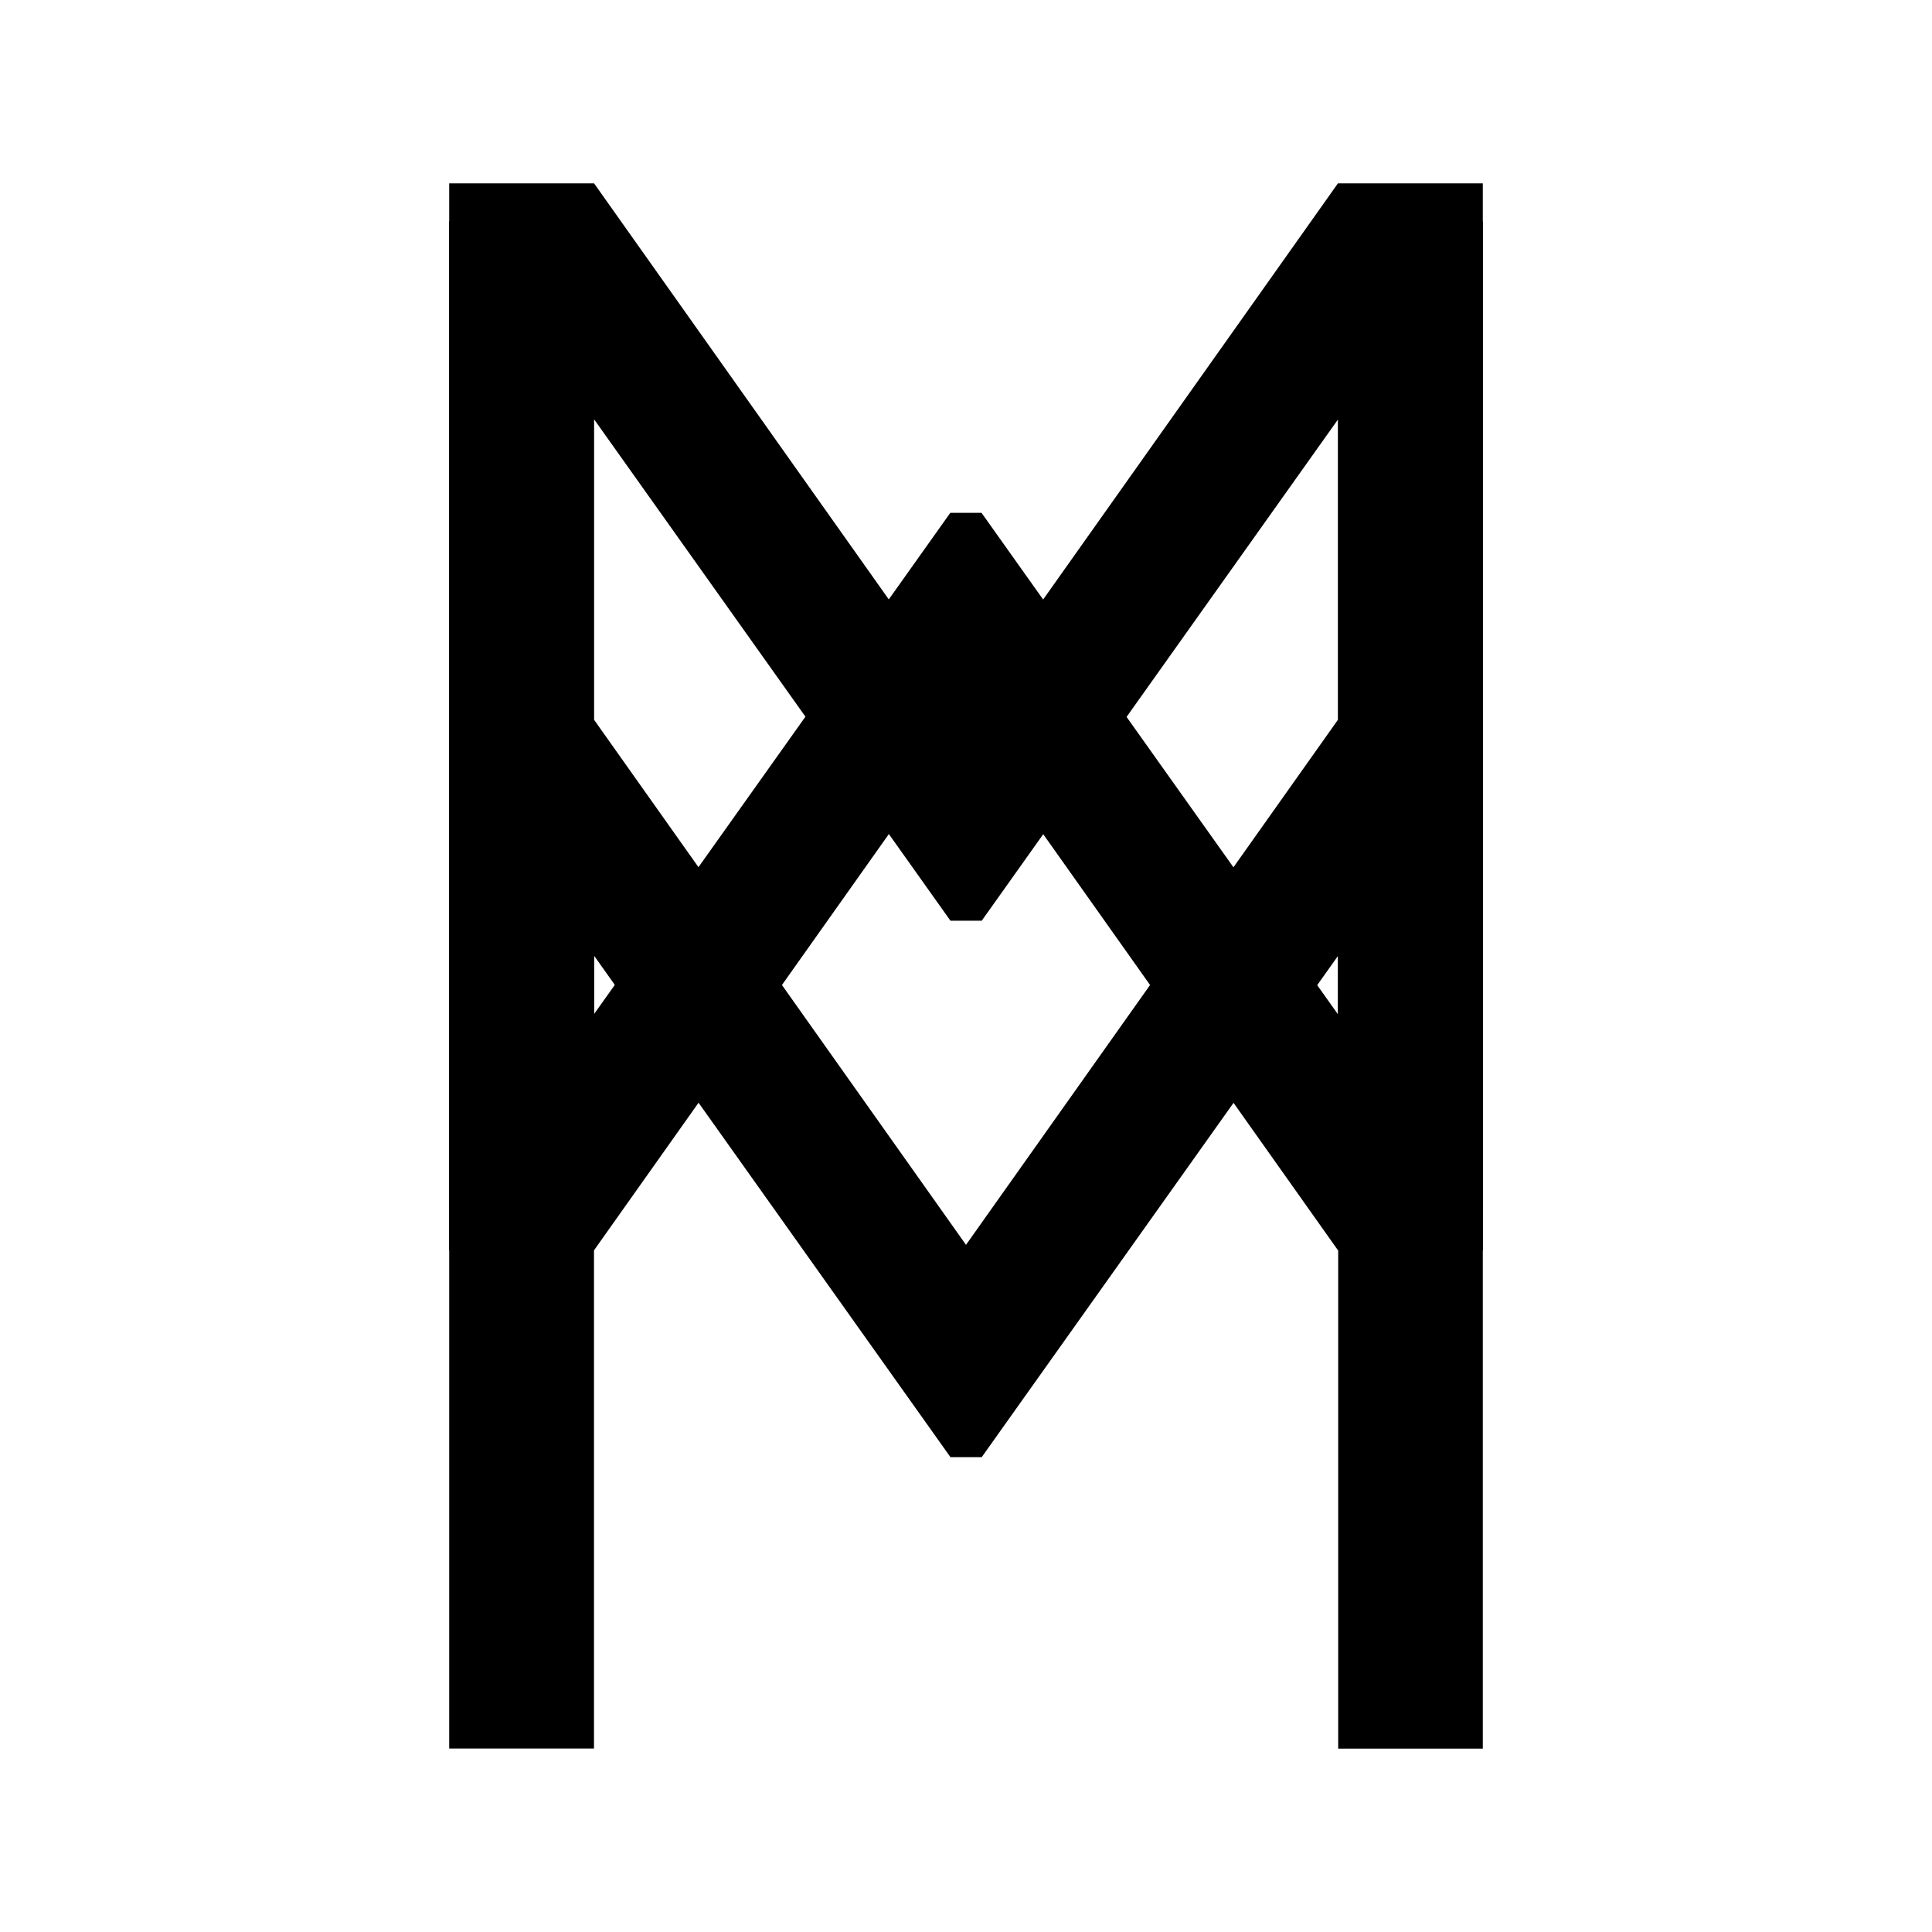
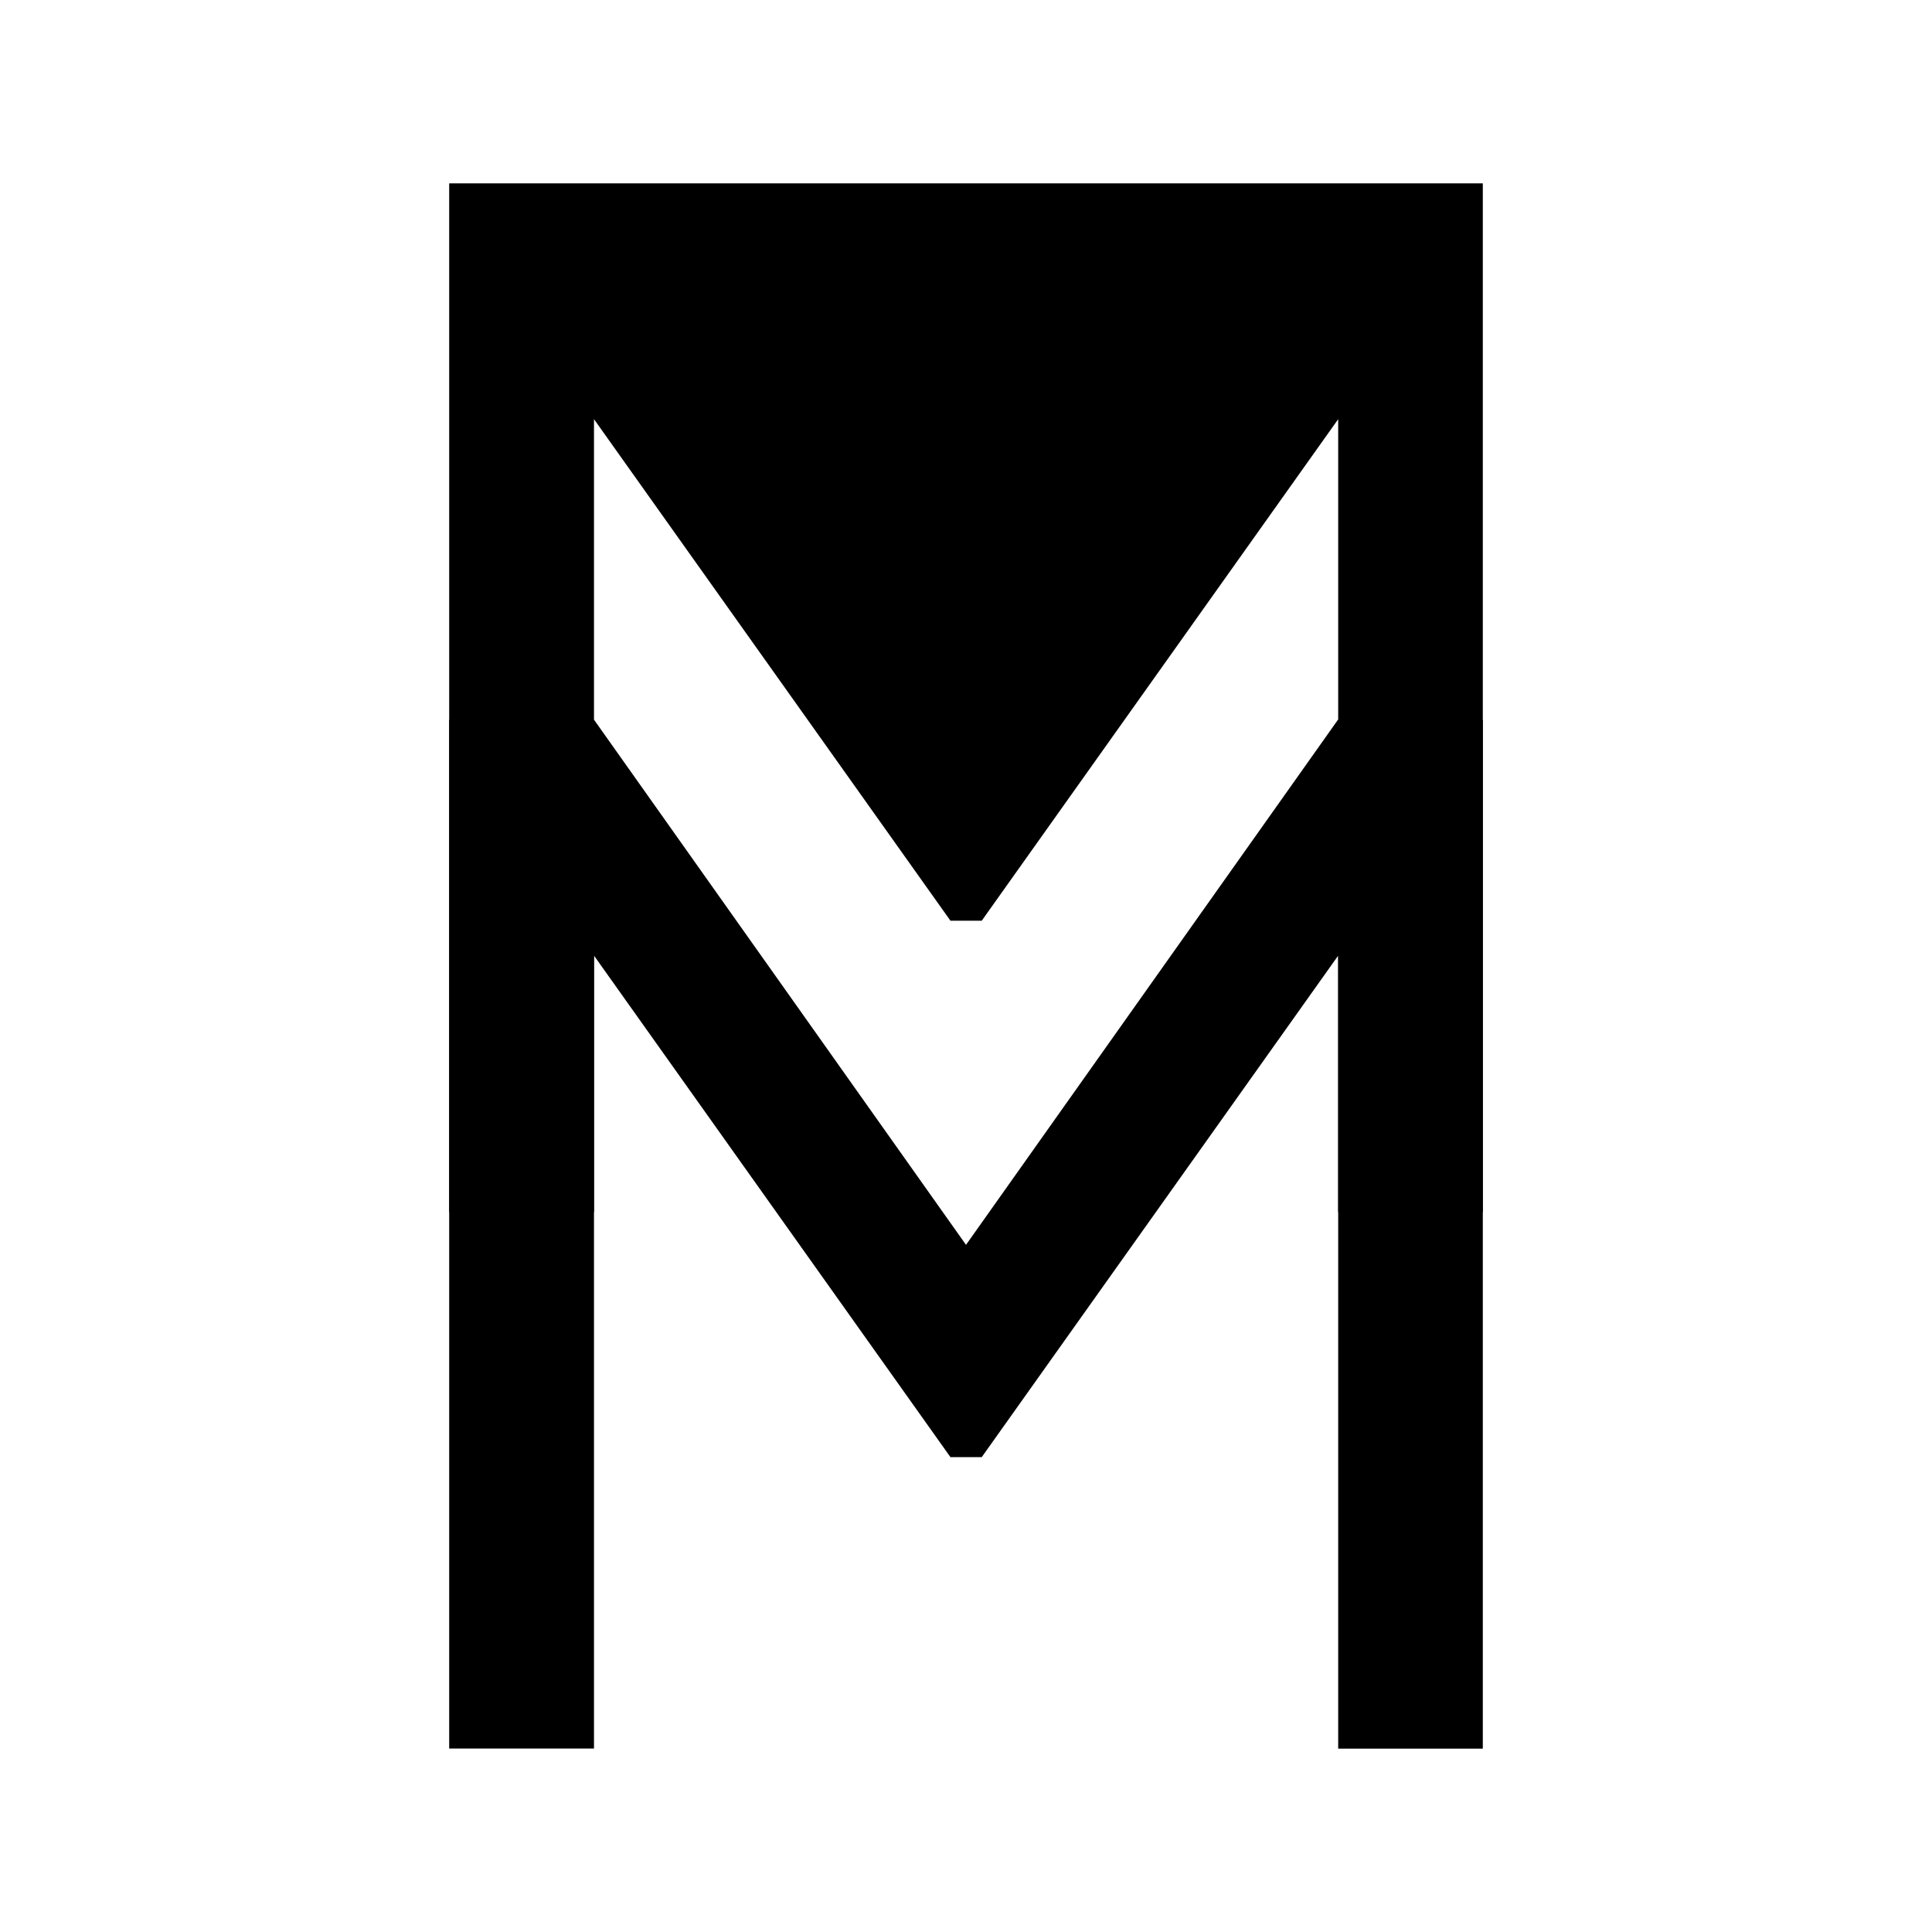
<svg xmlns="http://www.w3.org/2000/svg" version="1.1" id="Layer_1" x="0px" y="0px" width="200px" height="200px" viewBox="0 0 200 200" enable-background="new 0 0 200 200" xml:space="preserve">
  <g>
    <path d="M138.519,181.017H153.5V74.515h-15L100,128.866L61.5,74.515h-15v106.493h14.99V98.924l36.902,51.921h3.235l36.902-51.921   v82.093H138.519z" />
-     <path d="M138.519,125.485H153.5V18.983h-15L100,73.335L61.5,18.983h-15v106.493h14.99V43.393l36.902,51.921h3.235l36.902-51.921   v82.093H138.519z" />
-     <path d="M61.481,22.919H46.5v106.502h15L100,75.069l38.5,54.352h15V22.928h-14.99v82.083l-36.901-51.921h-3.235l-36.902,51.921   V22.919H61.481z" />
+     <path d="M138.519,125.485H153.5V18.983h-15L61.5,18.983h-15v106.493h14.99V43.393l36.902,51.921h3.235l36.902-51.921   v82.093H138.519z" />
  </g>
</svg>